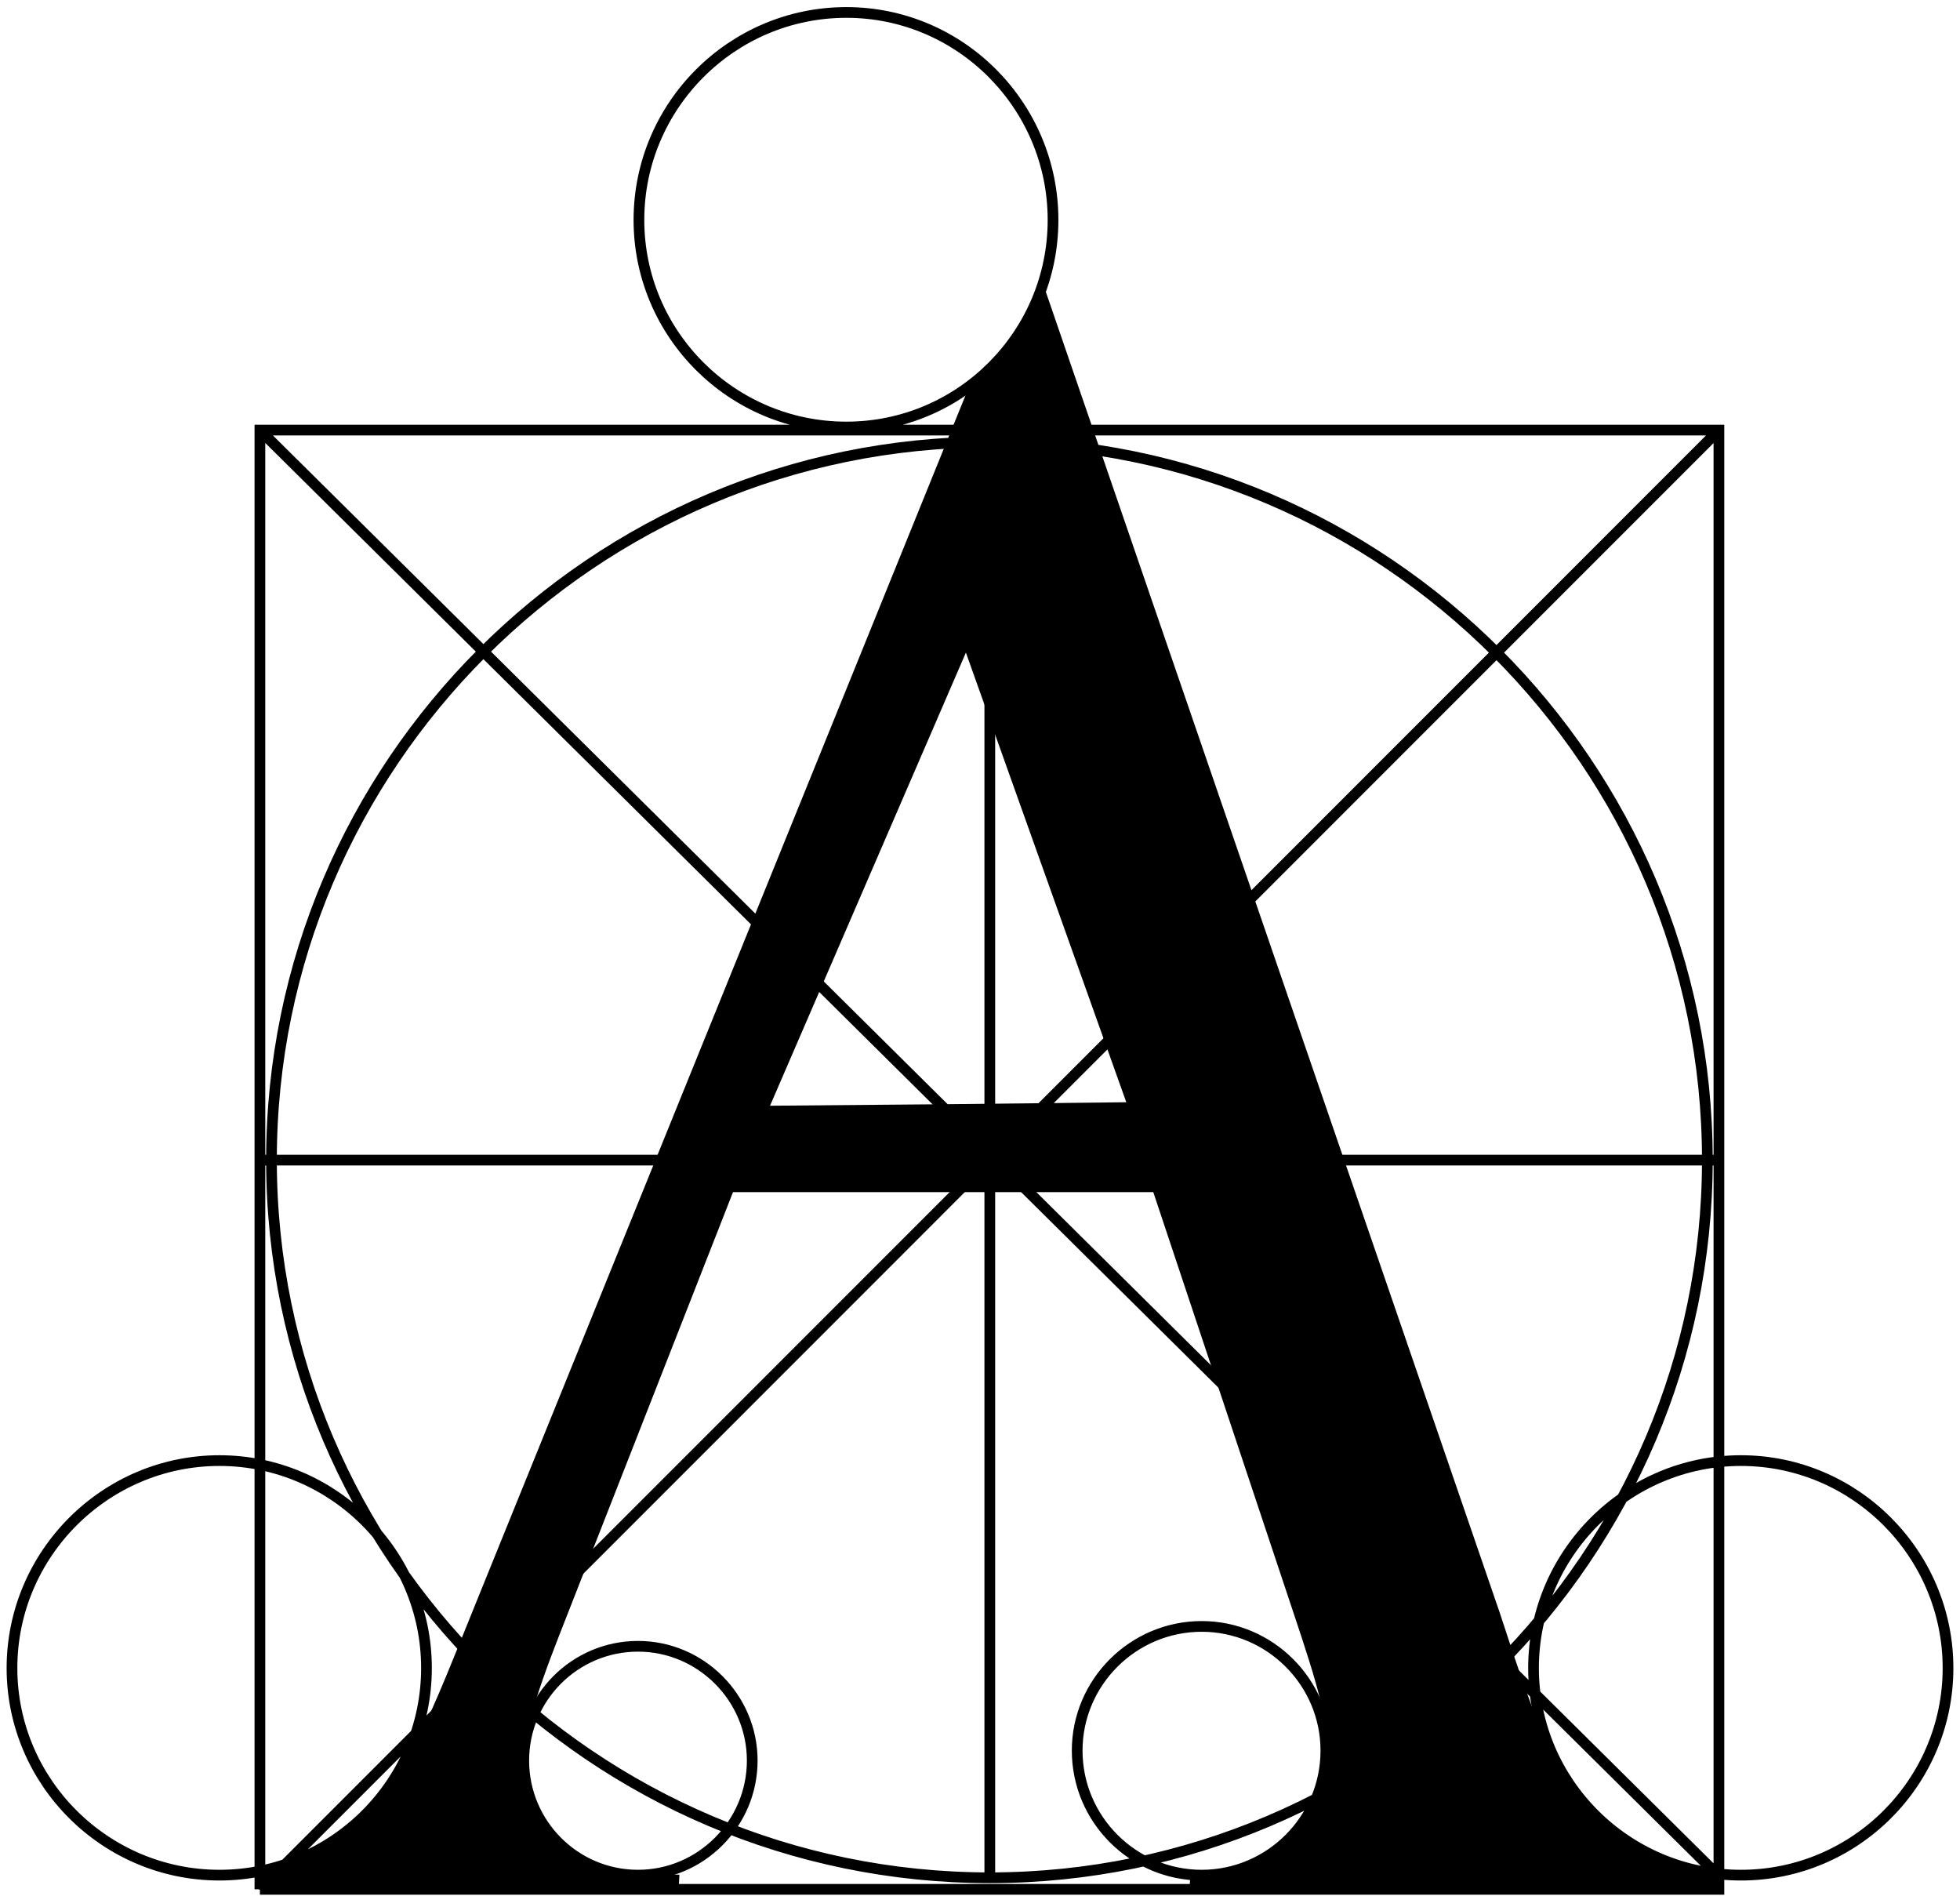
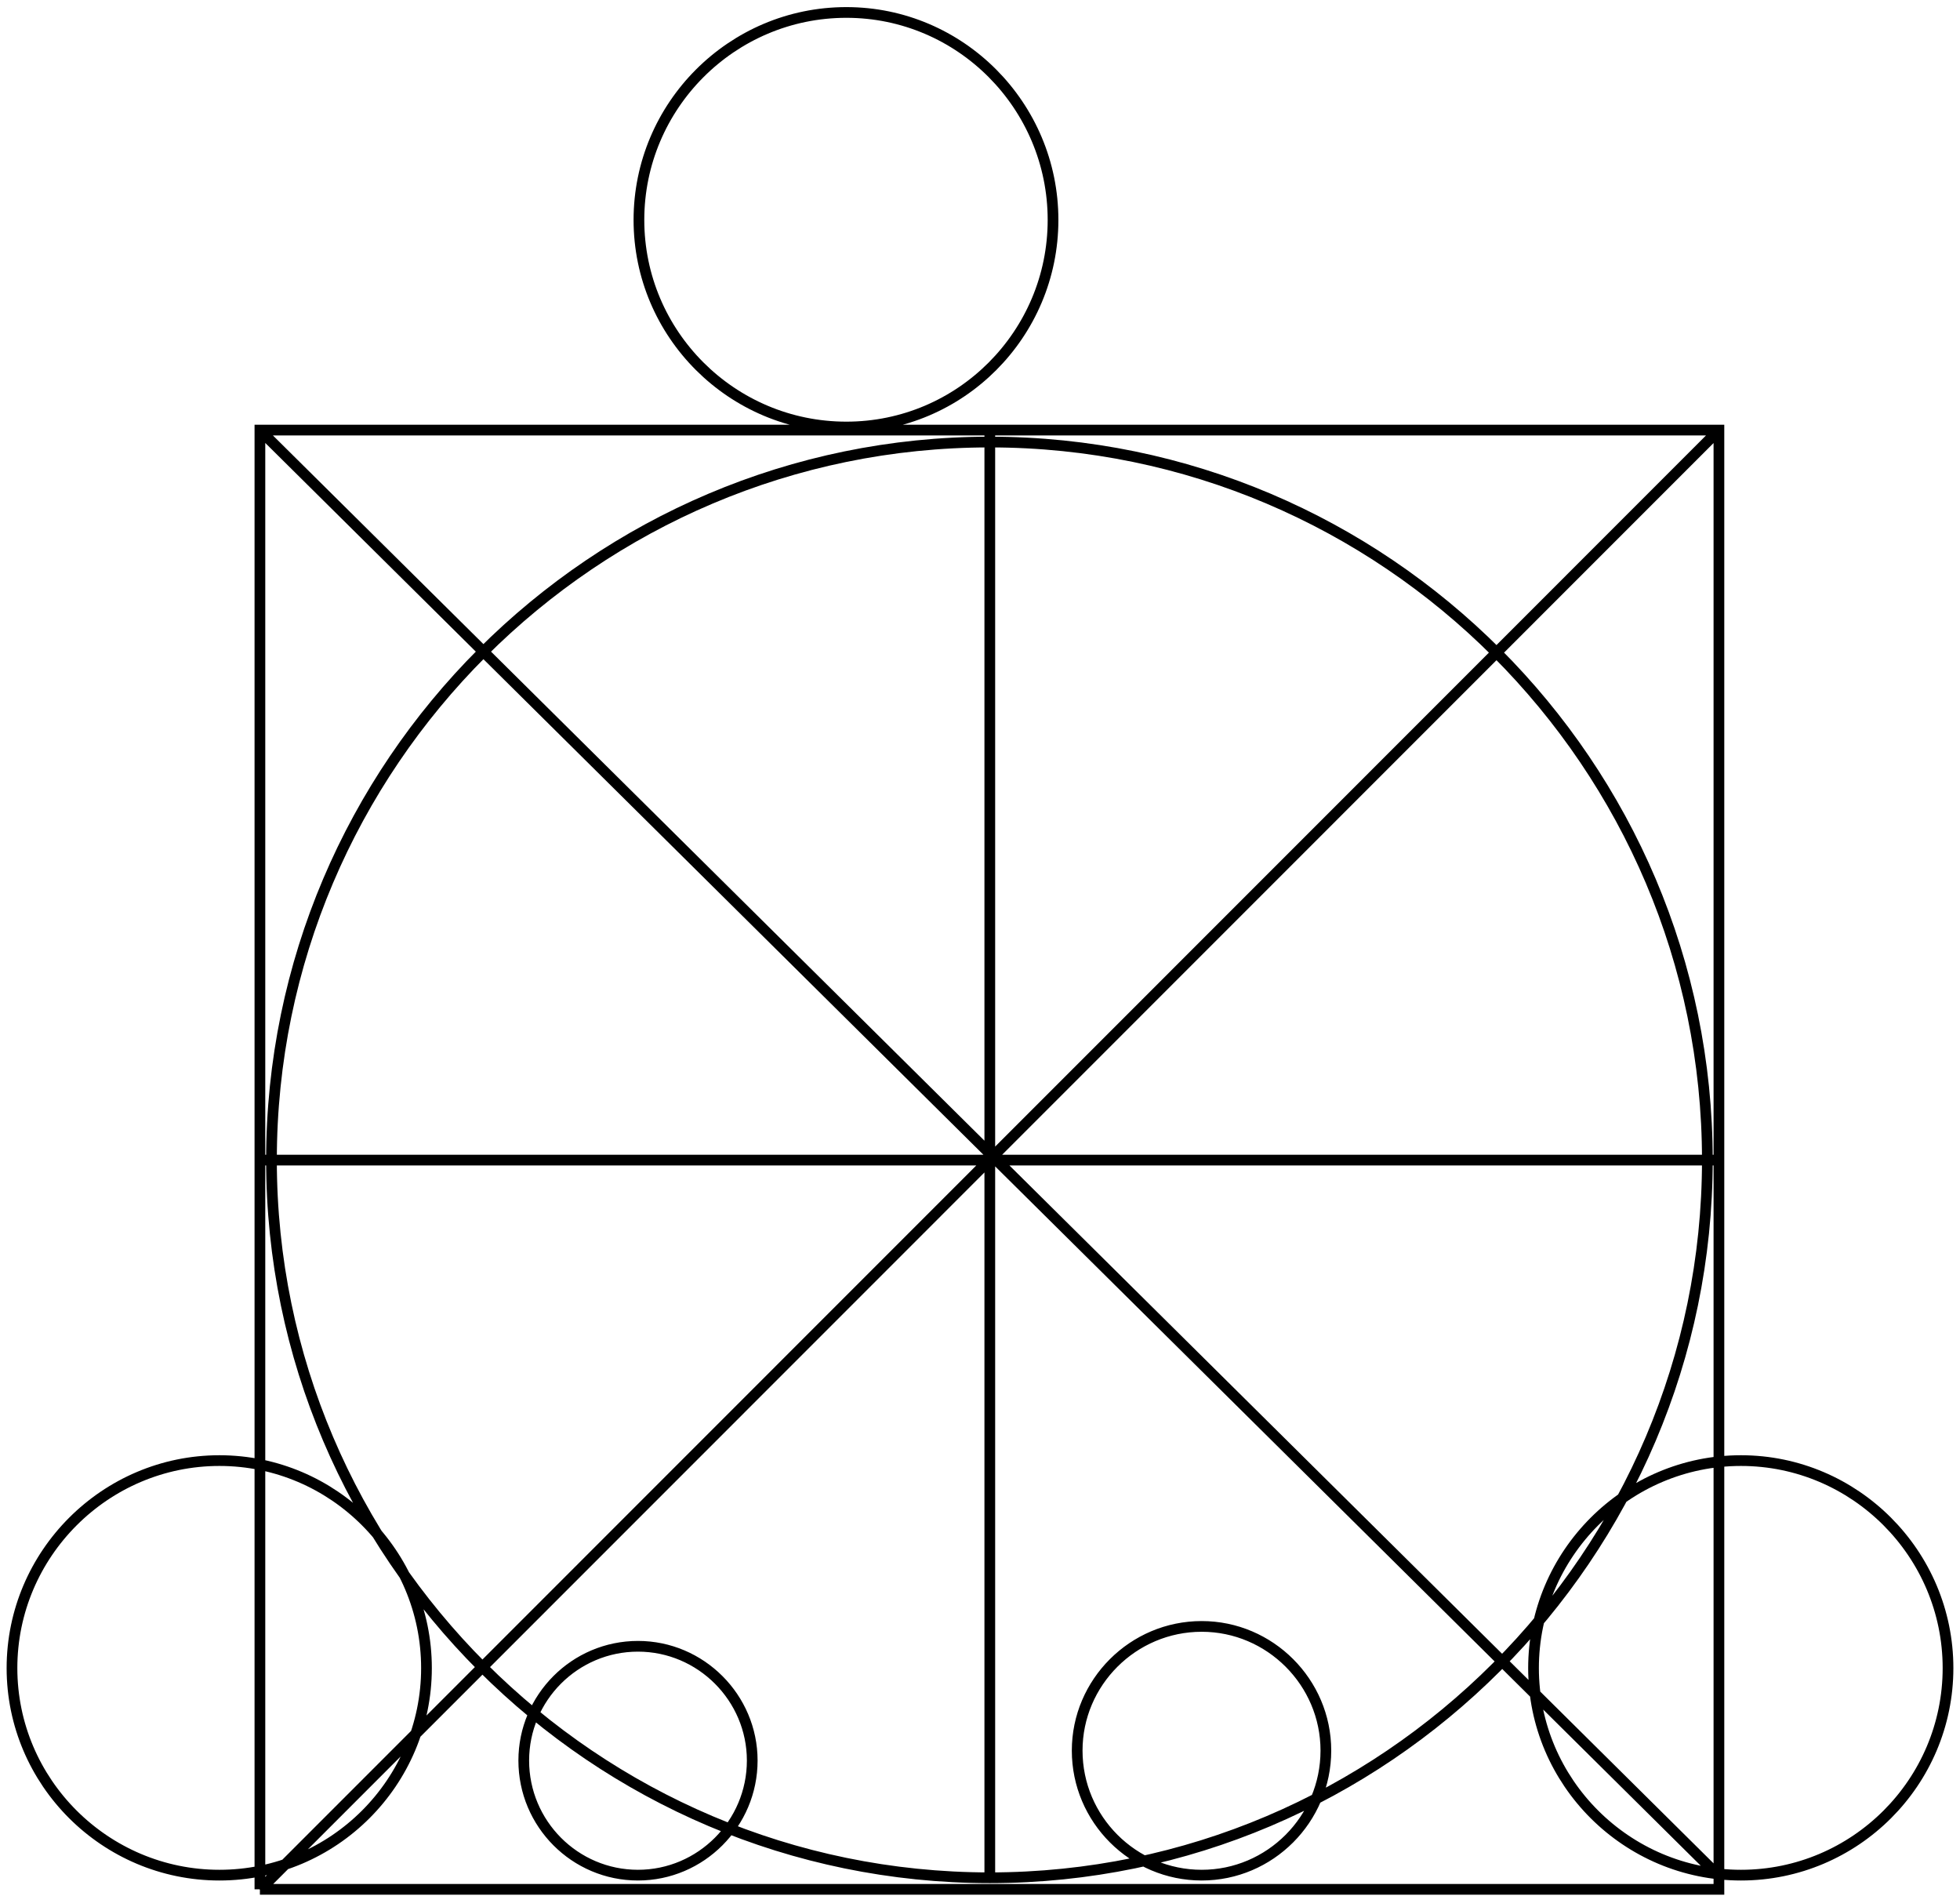
<svg xmlns="http://www.w3.org/2000/svg" id="logo-uauim" version="1.1" height="354" width="366">
-   <path style="fill:#000000;stroke:none" d="m 215.358,222.574 h -38.232 v -16.416 l 33.192,-0.36 -29.952,-83.952 -3.24,7.488 V 81.598 l 3.816,-9.36 c 6.192,-4.68 11.016,-11.16 13.608,-18.648 h 0.432 l 85.104,247.608 c 6.497,20.03 11.302,33.192 18.502,38.736 6.082,5.329 12.105,8.477 22.106,10.08 l -0.144,2.808 h -98.424 l 0.144,-2.808 c 10.495,0.287 15.984,-3.879 19.656,-7.551 3.6,-3.312 5.834,-10.081 5.906,-14.977 0.072,-6.48 -1.587,-12.32 -6.267,-26.288 z m -38.232,0 h -40.248 l -32.472,82.8 c -4.536,11.592 -7.114,19.896 -6.55,25.63 0.451,4.587 2.535,9.018 4.857,11.699 2.322,2.681 8.634,7.139 13.81,7.197 l 10.347,0.114 -0.144,2.808 H 48.39 l -0.127,-3.441 c 10.591,-2.575 15.064,-6.139 18.576,-9.228 9.283,-8.167 13.663,-20.235 22.303,-41.547 L 177.126,81.598 v 47.736 l -33.336,77.112 33.336,-0.288 z" id="a" />
  <path d="M48.534 352.75C48.534 352.75 320.982 352.75 320.982 352.75C320.982 352.75 320.982 80.302 320.982 80.302C320.982 80.302 48.534 80.302 48.534 80.302C48.534 80.302 48.534 352.75 48.534 352.75M184.83 350.59C258.558 350.59 318.822 290.326 318.822 216.598C318.822 142.726 258.558 82.534 184.83 82.534C110.958 82.534 50.694 142.726 50.694 216.598C50.694 290.326 110.958 350.59 184.83 350.59C184.83 350.59 184.83 350.59 184.83 350.59M40.974 350.102C62.286 350.102 79.638 332.75 79.638 311.438C79.638 290.126 62.286 272.702 40.974 272.702C19.662 272.702 2.238 290.126 2.238 311.438C2.238 332.75 19.662 350.102 40.974 350.102C40.974 350.102 40.974 350.102 40.974 350.102M158.046 79.726C179.358 79.726 196.638 62.374 196.638 41.062C196.638 19.75 179.358 2.326 158.046 2.326C136.662 2.326 119.31 19.75 119.31 41.062C119.31 62.374 136.662 79.726 158.046 79.726C158.046 79.726 158.046 79.726 158.046 79.726M325.098 350.102C346.41 350.102 363.762 332.75 363.762 311.438C363.762 290.126 346.41 272.702 325.098 272.702C303.786 272.702 286.362 290.126 286.362 311.438C286.362 332.75 303.786 350.102 325.098 350.102C325.098 350.102 325.098 350.102 325.098 350.102M119.136 350.102C130.862 350.102 140.468 340.496 140.468 328.704C140.468 316.978 130.862 307.372 119.136 307.372C107.344 307.372 97.804 316.978 97.804 328.704C97.804 340.496 107.344 350.102 119.136 350.102C119.136 350.102 119.136 350.102 119.136 350.102M224.402 350.102C237.146 350.102 247.586 339.662 247.586 326.846C247.586 314.102 237.146 303.662 224.402 303.662C211.586 303.662 201.146 314.102 201.146 326.846C201.146 339.662 211.586 350.102 224.402 350.102C224.402 350.102 224.402 350.102 224.402 350.102M48.534 80.302C48.534 80.302 320.694 350.014 320.694 350.014M320.982 80.302C320.982 80.302 48.534 352.822 48.534 352.822M184.83 80.302C184.83 80.302 184.83 350.59 184.83 350.59M48.534 216.598C48.534 216.598 320.982 216.598 320.982 216.598" style="stroke:#000000;stroke-width:2;fill:none;stroke-miterlimit:4" id="grid" />
</svg>